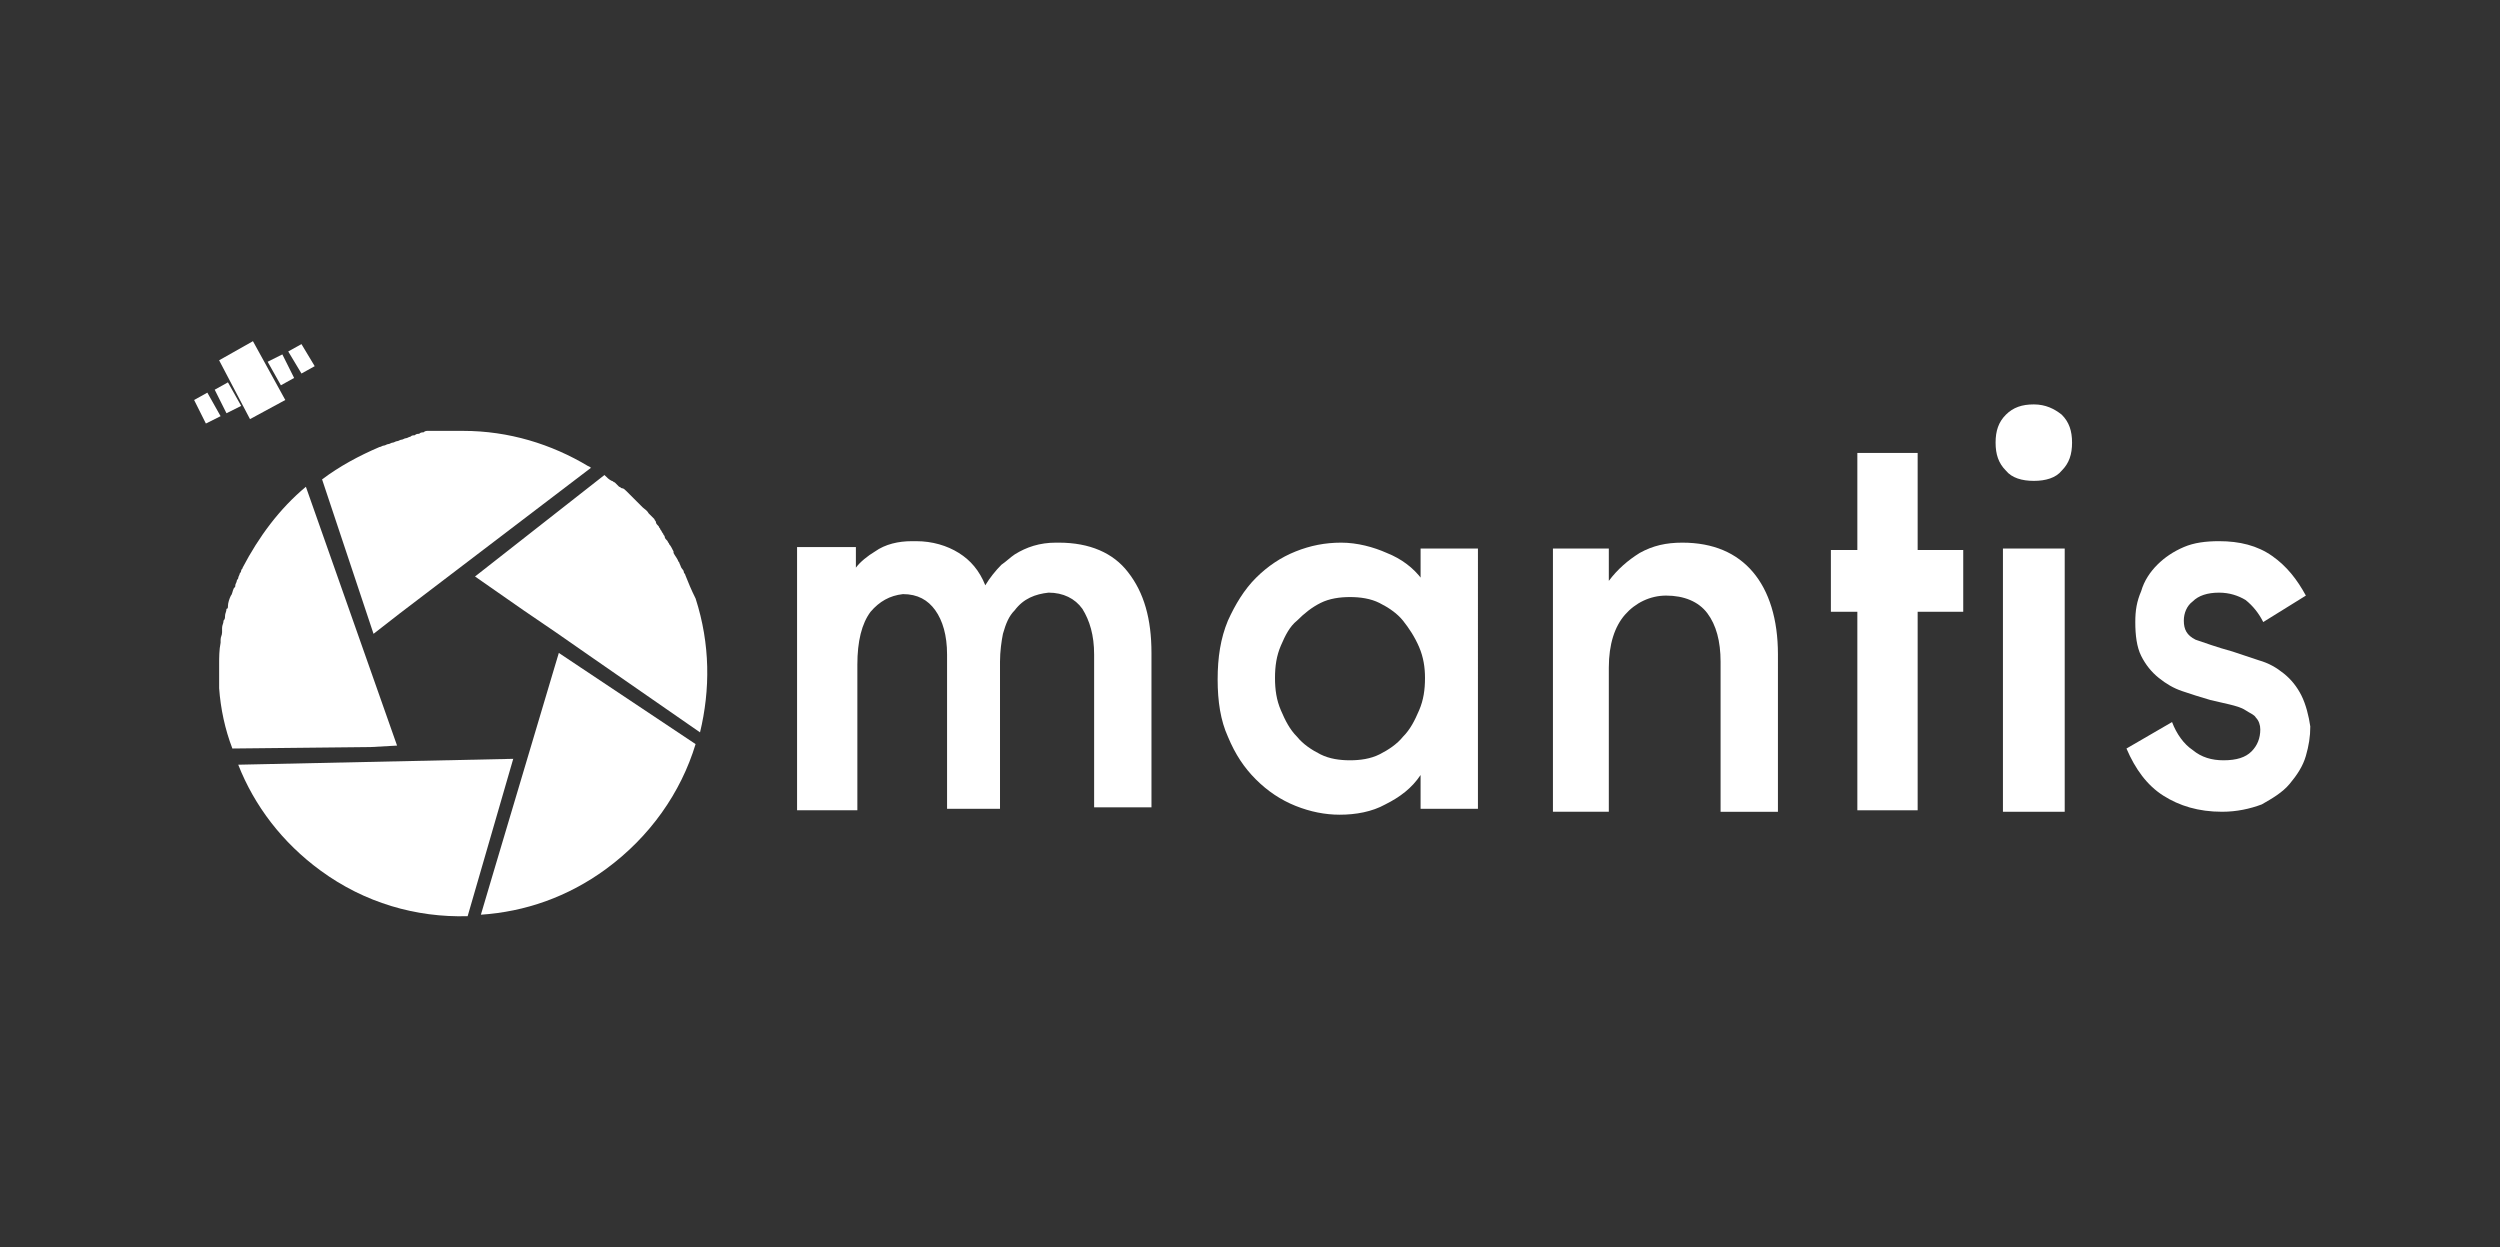
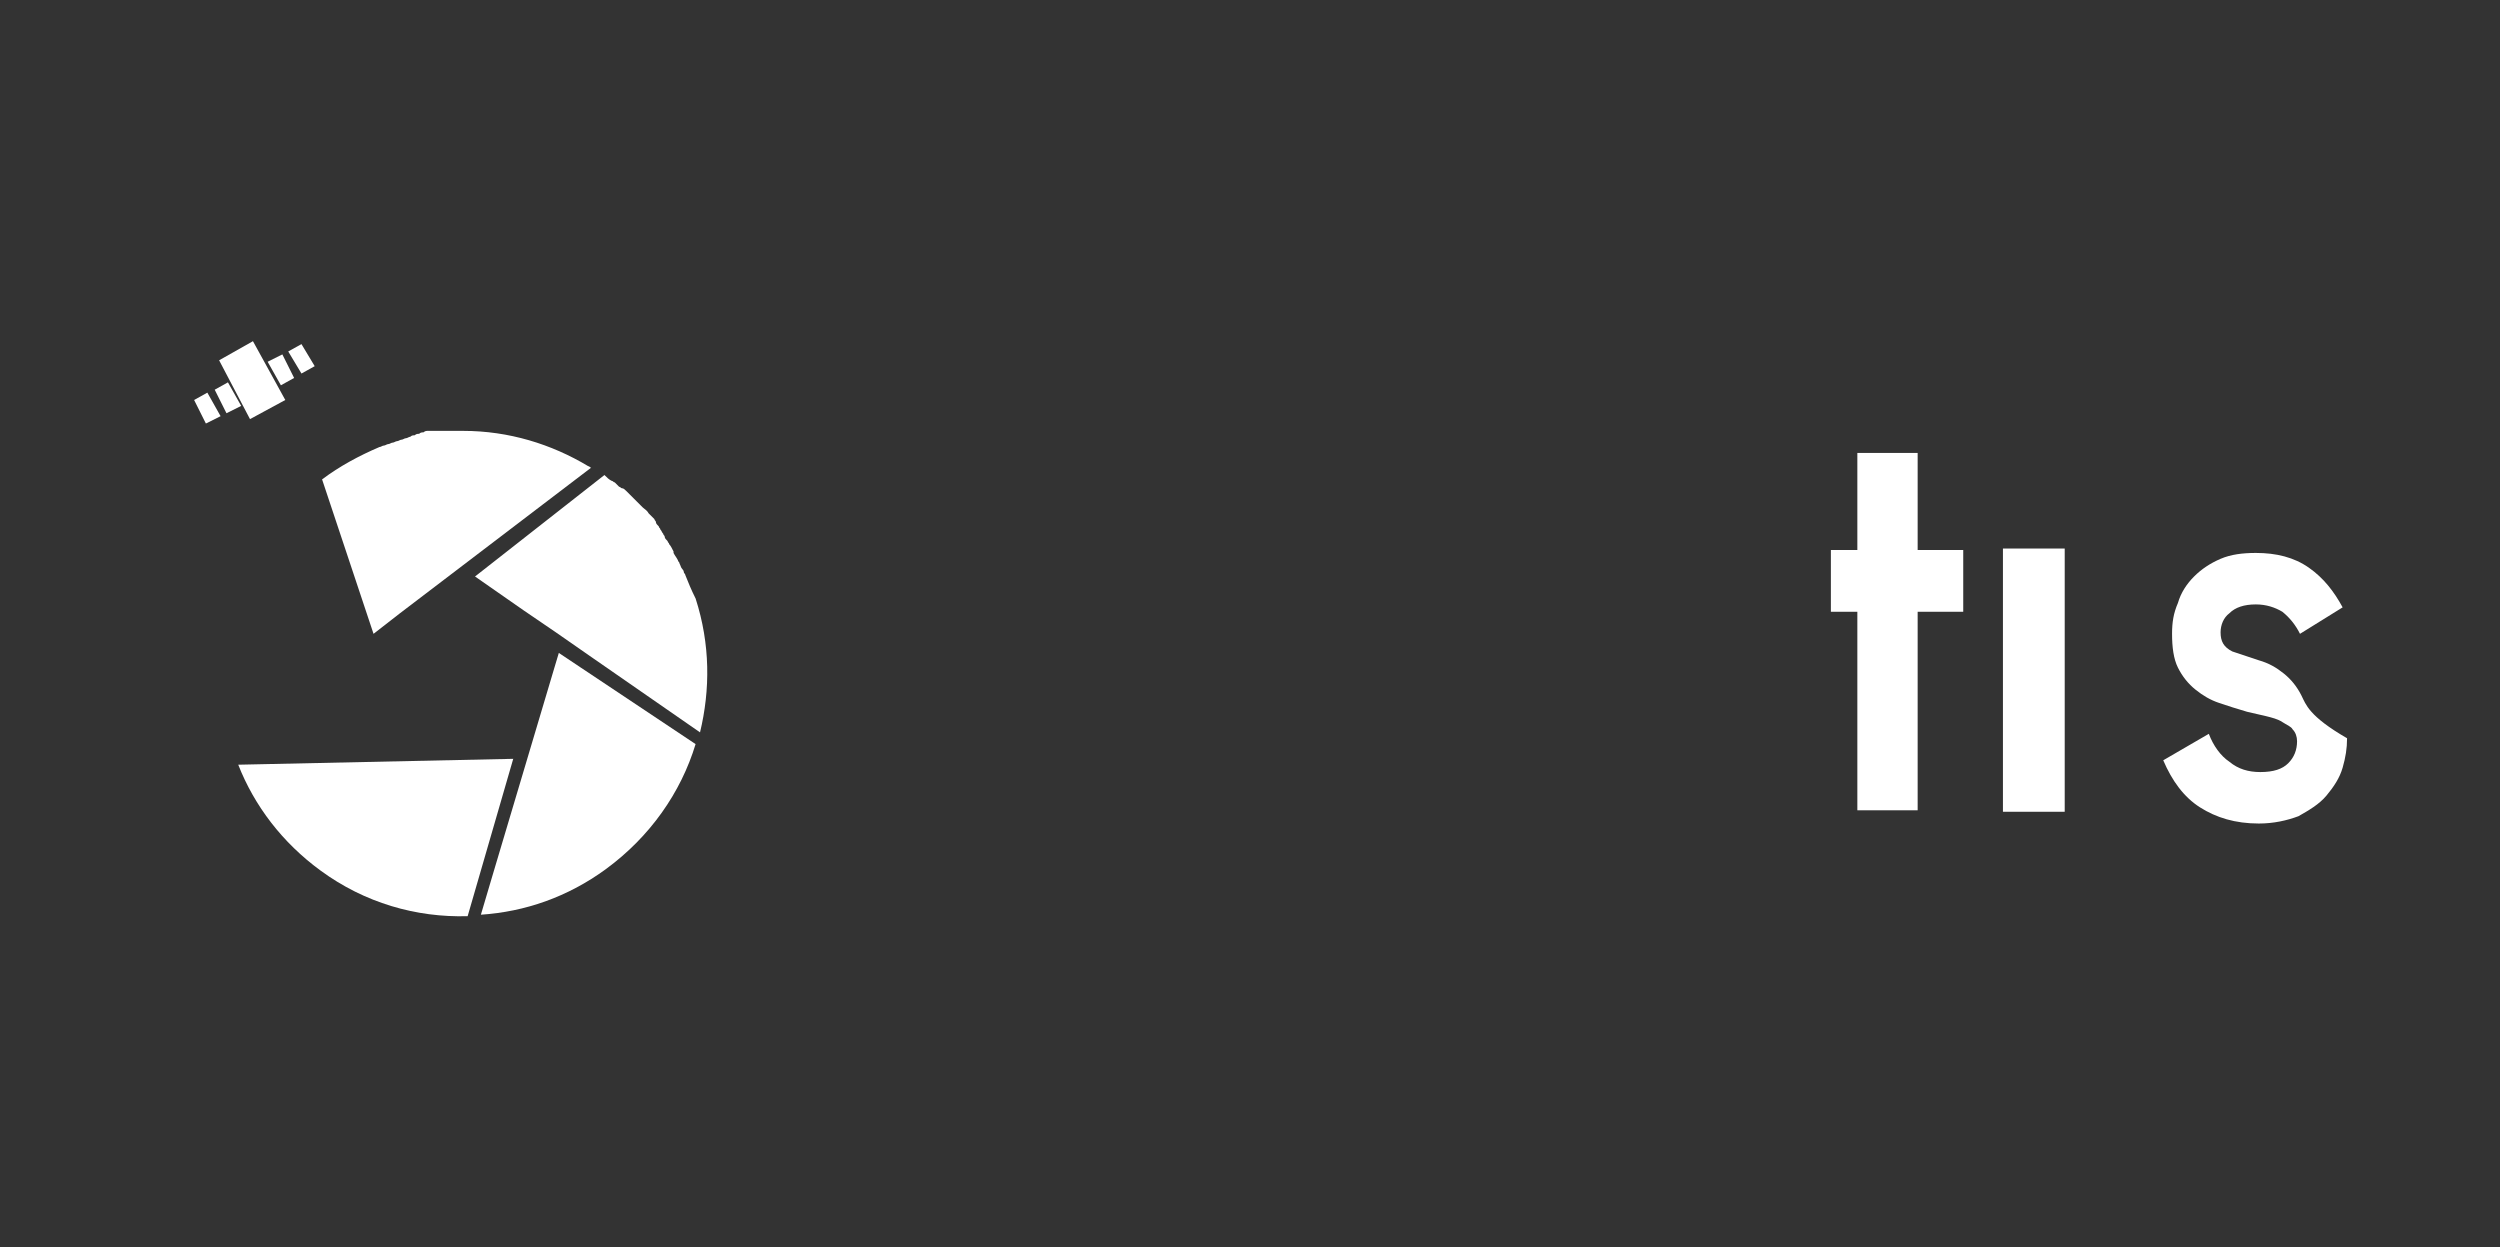
<svg xmlns="http://www.w3.org/2000/svg" version="1.1" id="Слой_1" x="0px" y="0px" viewBox="0 0 170 84.8" style="enable-background:new 0 0 170 84.8;" xml:space="preserve">
  <rect x="0" y="0" width="170" height="84.8" fill="#333333" stroke="none" />
  <style type="text/css">
	.st0{fill:#FFFFFF;}
</style>
  <g>
    <path class="st0" d="M37.7,45.4L37.7,45.4l-4.2,14.1c0,0,0,0,0,0l-0.8,2.7c3-0.2,5.9-1.2,8.5-3.1c3-2.2,5.1-5.2,6.1-8.5L38,44.4   L37.7,45.4z" />
    <path class="st0" d="M46.6,39.1C46.6,39.1,46.6,39.1,46.6,39.1c0-0.1-0.1-0.1-0.1-0.2c0-0.1-0.1-0.2-0.1-0.2   c-0.1-0.1-0.1-0.2-0.2-0.4c0-0.1-0.1-0.1-0.1-0.2c-0.1-0.2-0.2-0.3-0.3-0.5c0,0,0,0,0-0.1c-0.1-0.2-0.2-0.4-0.3-0.5   c0-0.1-0.1-0.1-0.1-0.2c-0.1-0.1-0.2-0.2-0.2-0.3c0-0.1-0.1-0.1-0.1-0.2c-0.1-0.1-0.1-0.2-0.2-0.3c0-0.1-0.1-0.1-0.1-0.2   c-0.1-0.1-0.2-0.2-0.2-0.3c0-0.1-0.1-0.1-0.1-0.2c-0.1-0.1-0.2-0.2-0.3-0.3c0,0-0.1-0.1-0.1-0.1c-0.1-0.2-0.3-0.3-0.4-0.4   c0,0-0.1-0.1-0.1-0.1c-0.1-0.1-0.2-0.2-0.3-0.3c-0.1-0.1-0.1-0.1-0.2-0.2c-0.1-0.1-0.2-0.2-0.3-0.3c-0.1-0.1-0.1-0.1-0.2-0.2   c-0.1-0.1-0.2-0.2-0.3-0.2c-0.1,0-0.1-0.1-0.2-0.1c-0.1-0.1-0.2-0.2-0.3-0.3c-0.1,0-0.1-0.1-0.2-0.1c-0.2-0.1-0.3-0.2-0.5-0.4   l-8.8,6.9l3.3,2.3h0l2.2,1.5l0,0l2.3,1.6h0l7.5,5.2c0.7-2.9,0.7-6-0.3-9.1C47,40.1,46.8,39.6,46.6,39.1z" />
-     <path class="st0" d="M25.2,50.8L25.2,50.8l1.8-0.1l-6.2-17.6c-1.8,1.5-3.2,3.4-4.3,5.5c0,0,0,0,0,0c0,0.1-0.1,0.1-0.1,0.2   c0,0.1-0.1,0.2-0.1,0.2c0,0.1-0.1,0.2-0.1,0.3c0,0.1-0.1,0.1-0.1,0.2c0,0.1-0.1,0.2-0.1,0.3c0,0.1,0,0.1-0.1,0.2   c-0.1,0.2-0.1,0.4-0.2,0.5c-0.1,0.2-0.2,0.5-0.2,0.7c0,0.1,0,0.2-0.1,0.2c0,0.2-0.1,0.3-0.1,0.5c0,0.1,0,0.2-0.1,0.3   c0,0.2-0.1,0.3-0.1,0.5c0,0.1,0,0.2,0,0.3c0,0.2-0.1,0.3-0.1,0.5c0,0.1,0,0.2,0,0.2c-0.1,0.5-0.1,1-0.1,1.5c0,0.1,0,0.1,0,0.2   c0,0.2,0,0.3,0,0.5c0,0.1,0,0.2,0,0.3c0,0.2,0,0.3,0,0.5c0,0,0,0.1,0,0.1c0,0,0,0,0,0c0.1,1.4,0.4,2.8,0.9,4.1L25.2,50.8z" />
    <path class="st0" d="M16.2,52c1.1,2.8,3,5.3,5.6,7.2c3,2.2,6.5,3.2,10,3.1l3.1-10.7L16.2,52z" />
    <path class="st0" d="M25.4,43.1l1.8-1.4h0l13-9.9c-0.1,0-0.1-0.1-0.2-0.1c0,0,0,0,0,0c-2.5-1.5-5.4-2.4-8.5-2.4c-0.3,0-0.7,0-1,0   c0,0,0,0,0,0c-0.1,0-0.1,0-0.2,0c-0.1,0-0.2,0-0.3,0c-0.1,0-0.2,0-0.3,0c-0.1,0-0.2,0-0.3,0c-0.1,0-0.2,0-0.3,0   c-0.1,0-0.2,0-0.3,0.1c-0.1,0-0.2,0-0.3,0.1c-0.1,0-0.2,0-0.3,0.1c-0.1,0-0.2,0-0.3,0.1c-0.1,0-0.2,0.1-0.3,0.1   c-0.1,0-0.2,0.1-0.3,0.1c-0.1,0-0.2,0.1-0.3,0.1c-0.1,0-0.2,0.1-0.3,0.1c-0.1,0-0.2,0.1-0.3,0.1c-0.1,0-0.2,0.1-0.3,0.1   c-0.1,0-0.2,0.1-0.3,0.1c0,0,0,0,0,0c0,0,0,0,0,0c-1.4,0.6-2.7,1.3-3.9,2.2L25.4,43.1z" />
    <polygon class="st0" points="19.4,27.2 17.2,23.2 14.9,24.5 17,28.5  " />
    <polygon class="st0" points="13.2,27.2 14,28.8 15,28.3 14.1,26.7  " />
    <polygon class="st0" points="20,25.7 19.2,24.1 18.2,24.6 19.1,26.2  " />
    <polygon class="st0" points="16.4,27.6 15.5,26 14.6,26.5 15.4,28.1  " />
    <polygon class="st0" points="21.4,24.9 20.5,23.4 19.6,23.9 20.5,25.4  " />
-     <path class="st0" d="M156.5,47.3c-0.3-0.6-0.7-1.1-1.2-1.5c-0.5-0.4-1-0.7-1.7-0.9c-0.6-0.2-1.2-0.4-1.8-0.6   c-1.1-0.3-1.9-0.6-2.5-0.8c-0.6-0.3-0.8-0.7-0.8-1.3c0-0.5,0.2-1,0.6-1.3c0.4-0.4,1-0.6,1.8-0.6c0.7,0,1.3,0.2,1.8,0.5   c0.5,0.4,0.9,0.9,1.2,1.5l2.9-1.8c-0.6-1.1-1.3-2-2.3-2.7c-1-0.7-2.2-1-3.6-1c-0.9,0-1.7,0.1-2.4,0.4c-0.7,0.3-1.3,0.7-1.8,1.2   c-0.5,0.5-0.9,1.1-1.1,1.8c-0.3,0.7-0.4,1.3-0.4,2.1c0,0.9,0.1,1.7,0.4,2.3c0.3,0.6,0.7,1.1,1.2,1.5c0.5,0.4,1,0.7,1.6,0.9   c0.6,0.2,1.2,0.4,1.9,0.6c0.4,0.1,0.9,0.2,1.3,0.3c0.4,0.1,0.8,0.2,1.1,0.4c0.3,0.2,0.6,0.3,0.7,0.5c0.2,0.2,0.3,0.5,0.3,0.8   c0,0.6-0.2,1.1-0.6,1.5c-0.4,0.4-1,0.6-1.9,0.6c-0.8,0-1.5-0.2-2.1-0.7c-0.6-0.4-1.1-1.1-1.4-1.9l-3.1,1.8c0.6,1.4,1.4,2.5,2.5,3.2   c1.1,0.7,2.4,1.1,4,1.1c1,0,1.9-0.2,2.7-0.5c0.7-0.4,1.4-0.8,1.9-1.4c0.5-0.6,0.9-1.2,1.1-1.9c0.2-0.7,0.3-1.3,0.3-2   C157,48.7,156.8,47.9,156.5,47.3z" />
+     <path class="st0" d="M156.5,47.3c-0.3-0.6-0.7-1.1-1.2-1.5c-0.5-0.4-1-0.7-1.7-0.9c-0.6-0.2-1.2-0.4-1.8-0.6   c-0.6-0.3-0.8-0.7-0.8-1.3c0-0.5,0.2-1,0.6-1.3c0.4-0.4,1-0.6,1.8-0.6c0.7,0,1.3,0.2,1.8,0.5   c0.5,0.4,0.9,0.9,1.2,1.5l2.9-1.8c-0.6-1.1-1.3-2-2.3-2.7c-1-0.7-2.2-1-3.6-1c-0.9,0-1.7,0.1-2.4,0.4c-0.7,0.3-1.3,0.7-1.8,1.2   c-0.5,0.5-0.9,1.1-1.1,1.8c-0.3,0.7-0.4,1.3-0.4,2.1c0,0.9,0.1,1.7,0.4,2.3c0.3,0.6,0.7,1.1,1.2,1.5c0.5,0.4,1,0.7,1.6,0.9   c0.6,0.2,1.2,0.4,1.9,0.6c0.4,0.1,0.9,0.2,1.3,0.3c0.4,0.1,0.8,0.2,1.1,0.4c0.3,0.2,0.6,0.3,0.7,0.5c0.2,0.2,0.3,0.5,0.3,0.8   c0,0.6-0.2,1.1-0.6,1.5c-0.4,0.4-1,0.6-1.9,0.6c-0.8,0-1.5-0.2-2.1-0.7c-0.6-0.4-1.1-1.1-1.4-1.9l-3.1,1.8c0.6,1.4,1.4,2.5,2.5,3.2   c1.1,0.7,2.4,1.1,4,1.1c1,0,1.9-0.2,2.7-0.5c0.7-0.4,1.4-0.8,1.9-1.4c0.5-0.6,0.9-1.2,1.1-1.9c0.2-0.7,0.3-1.3,0.3-2   C157,48.7,156.8,47.9,156.5,47.3z" />
    <polygon class="st0" points="130.4,30.8 126.3,30.8 126.3,37.4 124.5,37.4 124.5,41.6 126.3,41.6 126.3,55.1 130.4,55.1    130.4,41.6 133.5,41.6 133.5,37.4 130.4,37.4  " />
-     <path class="st0" d="M72,36.9C72,36.9,72,36.9,72,36.9c-0.1,0-0.2,0-0.2,0c-1.1,0-2,0.3-2.8,0.8c-0.3,0.2-0.6,0.5-0.9,0.7h0l0,0   c-0.4,0.4-0.8,0.9-1.1,1.4c-0.4-1-1-1.7-1.8-2.2c-0.8-0.5-1.8-0.8-2.9-0.8c0,0-0.1,0-0.1,0c-0.1,0-0.1,0-0.2,0   c-0.9,0-1.8,0.2-2.5,0.7c-0.5,0.3-1,0.7-1.3,1.1v-1.4h-0.5h-2.8h-0.7v17.9h0.7h2.9h0.5v-9.9c0-1.6,0.3-2.8,0.9-3.6   c0.6-0.7,1.3-1.1,2.2-1.2c1,0,1.7,0.4,2.2,1.1c0.5,0.7,0.8,1.7,0.8,3v10.5h0.2h3.4h0v-10c0-0.7,0.1-1.4,0.2-1.9   c0.2-0.7,0.4-1.2,0.8-1.6c0.6-0.8,1.4-1.1,2.3-1.2c1,0,1.8,0.4,2.3,1.1c0.5,0.8,0.8,1.8,0.8,3.1v10.4h0.3h3.1h0.5V44.4   c0-2.3-0.5-4.1-1.6-5.5C75.7,37.6,74.1,36.9,72,36.9z" />
-     <path class="st0" d="M114.4,36.9c-1.1,0-2,0.2-2.9,0.7c-0.8,0.5-1.5,1.1-2.1,1.9v-2.2h-3.8v17.9h3.8v-9.8c0-1.6,0.4-2.8,1.1-3.6   c0.7-0.8,1.7-1.3,2.8-1.3c1.2,0,2.2,0.4,2.8,1.2c0.6,0.8,0.9,1.9,0.9,3.3v10.2h3.9V44.5c0-2.4-0.6-4.3-1.7-5.6   C118.1,37.6,116.5,36.9,114.4,36.9z" />
    <rect x="136.2" y="37.3" class="st0" width="4.2" height="17.9" />
-     <path class="st0" d="M138.3,27.5c-0.8,0-1.4,0.2-1.9,0.7c-0.5,0.5-0.7,1.1-0.7,1.9s0.2,1.4,0.7,1.9c0.4,0.5,1.1,0.7,1.9,0.7   c0.8,0,1.5-0.2,1.9-0.7c0.5-0.5,0.7-1.1,0.7-1.9s-0.2-1.4-0.7-1.9C139.7,27.8,139.1,27.5,138.3,27.5z" />
-     <path class="st0" d="M96.7,39.4c-0.6-0.8-1.4-1.4-2.4-1.8c-0.9-0.4-2-0.7-3.1-0.7c-1.1,0-2.1,0.2-3.1,0.6c-1,0.4-1.9,1-2.7,1.8   c-0.8,0.8-1.4,1.8-1.9,2.9c-0.5,1.2-0.7,2.5-0.7,4c0,1.5,0.2,2.8,0.7,3.9c0.5,1.2,1.1,2.1,1.9,2.9c0.8,0.8,1.7,1.4,2.7,1.8   c1,0.4,2,0.6,3,0.6c1.1,0,2.2-0.2,3.1-0.7c1-0.5,1.8-1.1,2.4-2v2.3h3.9V37.3h-3.9V39.4z M96.5,48.3c-0.3,0.7-0.6,1.3-1.1,1.8   c-0.4,0.5-1,0.9-1.6,1.2c-0.6,0.3-1.3,0.4-2,0.4c-0.7,0-1.4-0.1-2-0.4c-0.6-0.3-1.2-0.7-1.6-1.2c-0.5-0.5-0.8-1.1-1.1-1.8   c-0.3-0.7-0.4-1.4-0.4-2.2c0-0.8,0.1-1.5,0.4-2.2c0.3-0.7,0.6-1.3,1.1-1.7c0.5-0.5,1-0.9,1.6-1.2c0.6-0.3,1.3-0.4,2-0.4   c0.7,0,1.4,0.1,2,0.4c0.6,0.3,1.2,0.7,1.6,1.2c0.4,0.5,0.8,1.1,1.1,1.8c0.3,0.7,0.4,1.4,0.4,2.1C96.9,46.9,96.8,47.6,96.5,48.3z" />
  </g>
</svg>